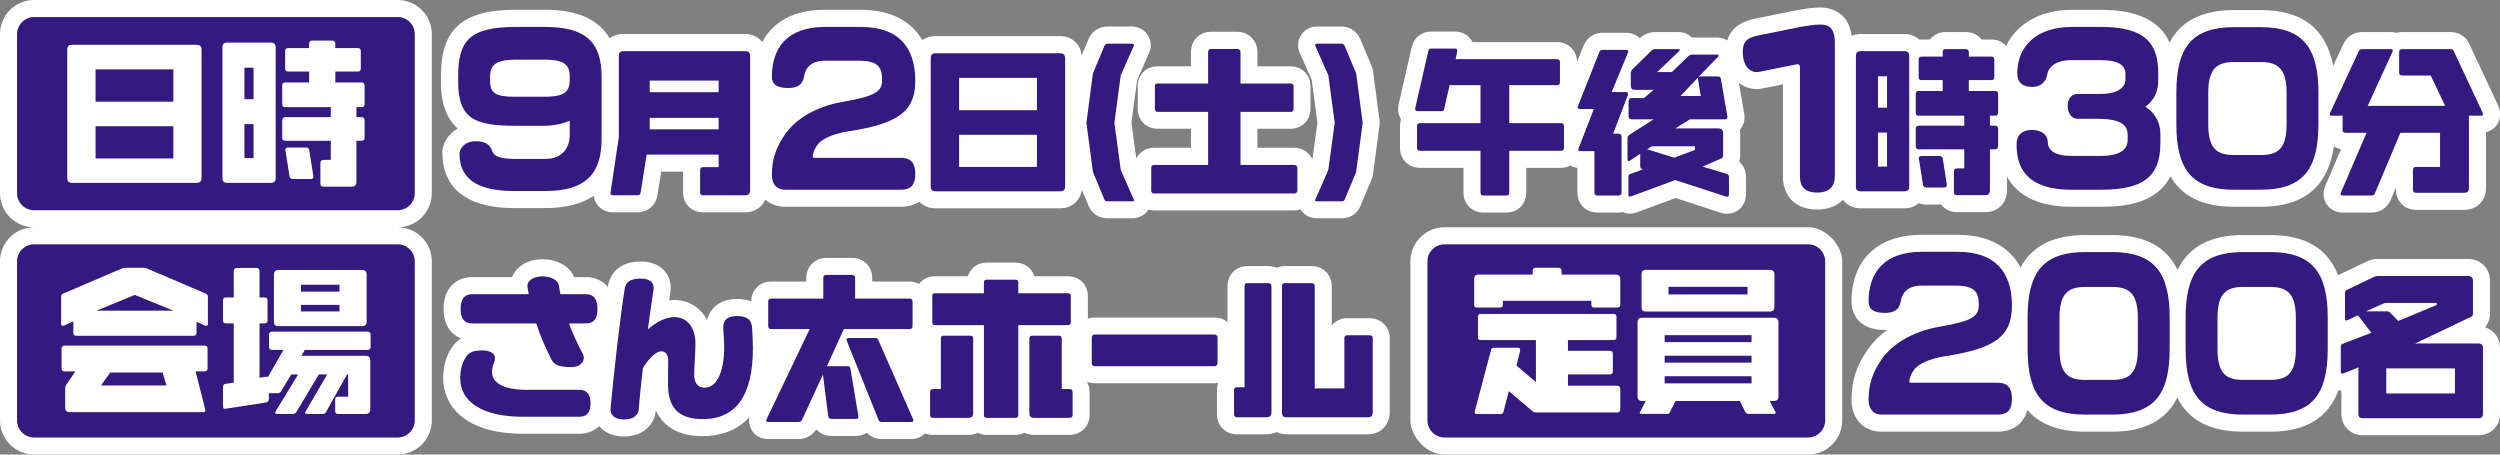
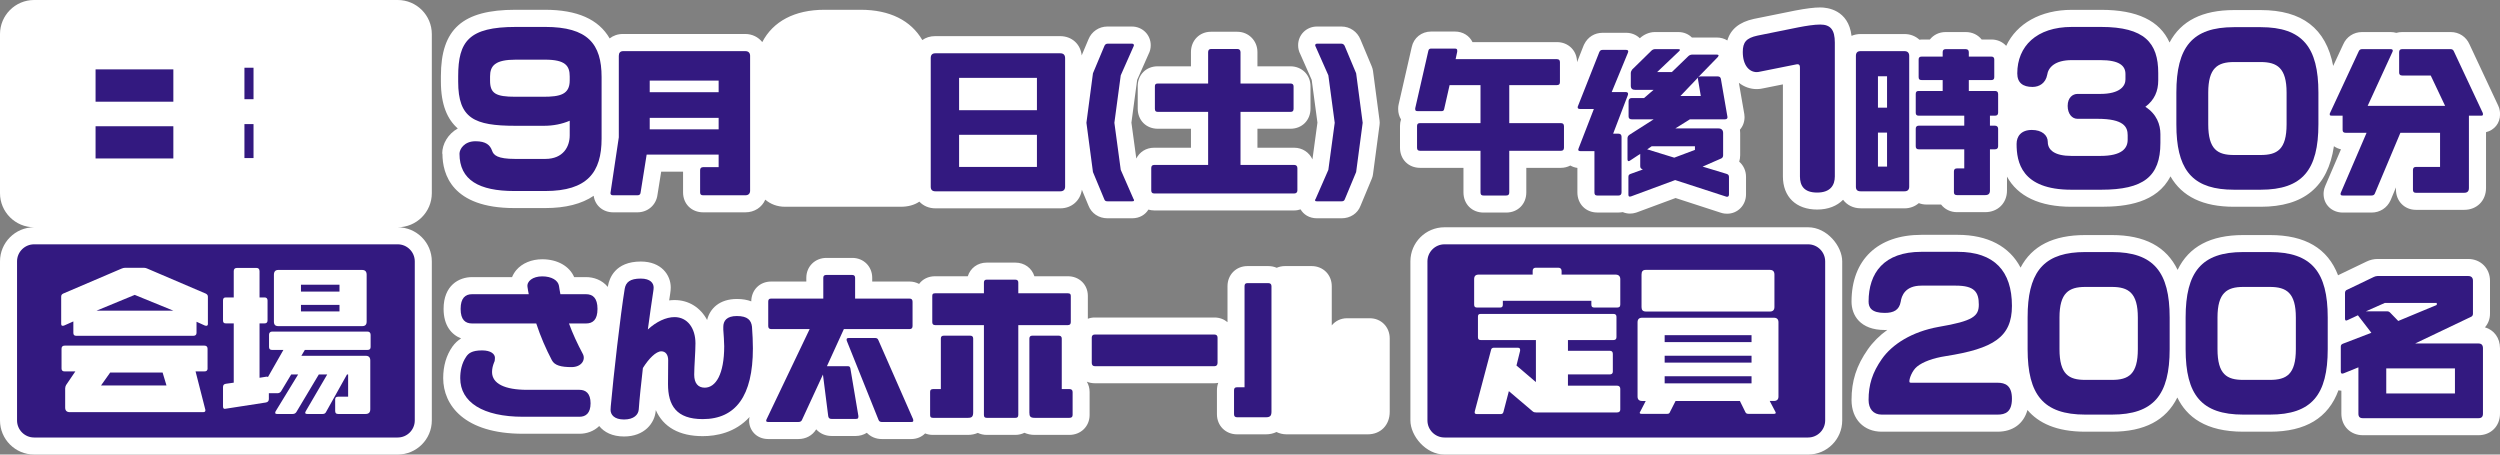
<svg xmlns="http://www.w3.org/2000/svg" id="_レイヤー_1" data-name=" レイヤー 1" viewBox="0 0 440 80">
  <rect x="0" y="0" width="440" height="80" fill="#808080" stroke="none" />
  <g>
    <path d="m335.19,36.67c.99,0,1.86-.35,2.52-.92.41.16.87.25,1.35.25h2.57c.64.82,1.63,1.34,2.8,1.34h4.96c2.23,0,3.84-1.6,3.84-3.8v-2.46c1.88,3.46,5.74,5.31,11.33,5.31h5.26c4.35,0,9.79-.67,12.18-5.35,2.06,3.58,5.76,5.35,11.18,5.35h4.69c7.6,0,11.84-3.5,12.9-10.66.36.25.78.45,1.24.55l-2.76,6.43c-.3.67-.3,1.25-.3,1.44,0,1.86,1.46,3.26,3.39,3.26h5.05c1.46,0,2.73-.8,3.35-2.16l.95-2.27v.4c0,2.02,1.51,3.55,3.51,3.55h8.51c2.22,0,3.83-1.62,3.83-3.84v-9.83c1.45-.35,2.47-1.57,2.47-3.12,0-.17,0-.6-.16-1.13-.04-.14-.09-.27-.16-.41l-5.06-10.8c-.58-1.33-1.83-2.16-3.29-2.16h-8.57c-.36,0-.7.05-1.02.14-.32-.09-.65-.14-1-.14h-5.05c-1.44,0-2.72.84-3.29,2.16l-1.77,3.8c-1.26-6.6-5.46-9.83-12.76-9.83h-4.69c-5.56,0-9.32,1.88-11.35,5.71-1.73-3.85-5.71-5.75-12.05-5.75h-5.14c-5.52,0-9.71,2.42-11.56,6.34-.63-.69-1.54-1.12-2.6-1.12h-1.72c-.64-.81-1.63-1.31-2.79-1.31h-3.55c-1.15,0-2.13.5-2.77,1.31h-1.42c-.15,0-.28.02-.42.04-.68-.62-1.58-1-2.62-1h-7.75c-.58,0-1.11.12-1.58.32-.55-4.61-4.29-5-5.5-5-1.08,0-2.52.18-4.44.55l-7.27,1.47c-2.54.56-4.07,1.81-4.65,3.79-.51-.32-1.13-.52-1.88-.52h-4.36c-.56-.57-1.38-.96-2.39-.96h-4.13c-.95,0-1.94.43-2.64,1.09-.61-.6-1.46-.96-2.41-.96h-4.13c-1.43,0-2.62.74-3.26,2.04-.04.08-.07.16-.11.24l-1.14,2.89c0-2.02-1.52-3.53-3.54-3.53h-14.86c-.54-1.12-1.69-1.86-3.09-1.86h-4.19c-1.7,0-3.07,1.12-3.41,2.72l-2.31,10.11c-.05.22-.08.44-.08.67v.19c0,.62.17,1.24.5,1.78-.12.36-.18.75-.18,1.16v3.81c0,2.06,1.49,3.55,3.55,3.55h7.62v4.32c0,2.06,1.49,3.55,3.54,3.55h3.97c2.06,0,3.55-1.49,3.55-3.55v-4.32h6.08c.61,0,1.17-.15,1.67-.41.36.21.77.36,1.24.42v4.3c0,2.06,1.48,3.55,3.51,3.55h3.74c.25,0,.49-.03.73-.07.41.17.84.26,1.27.26.36,0,.7-.05,1.05-.16.06-.02.12-.04.18-.06l6.8-2.52,7.88,2.56c.56.2,1.03.2,1.2.2,1.86,0,3.32-1.5,3.32-3.41v-3.08c0-1.06-.44-2.01-1.2-2.67.11-.36.17-.74.17-1.13v-3.94c0-.19-.01-.38-.04-.56.51-.58.81-1.35.81-2.21,0-.17-.01-.34-.04-.51l-.96-5.53c.93.73,2.03,1.11,3.14,1.11.51,0,.93-.09,1.17-.14l3.44-.69v16.19c0,3.6,2.31,5.84,6.03,5.84,1.93,0,3.49-.63,4.56-1.72.68.92,1.78,1.5,3.1,1.5h7.71Z" style="fill: #fff;" />
    <path d="m77.87,27.05c0,3.57,1.64,9.57,12.64,9.57h5.46c3.58,0,6.42-.73,8.52-2.16.22,1.69,1.62,2.91,3.43,2.91h4.26c1.85,0,3.32-1.3,3.54-3.11l.65-4.05h3.85v3.65c0,2.03,1.49,3.51,3.54,3.51h7.43c1.61,0,2.92-.89,3.5-2.23.91.78,2.09,1.25,3.47,1.25h20.39c1.28,0,2.39-.31,3.26-.9.68.73,1.67,1.18,2.83,1.18h21.98c2,0,3.53-1.38,3.79-3.28l1.16,2.79c.53,1.38,1.82,2.24,3.35,2.24h4.32c1.38,0,2.35-.66,2.88-1.53.32.09.65.15,1.01.15h24.67c.39,0,.76-.08,1.1-.19.53.89,1.5,1.57,2.9,1.57h4.32c1.54,0,2.82-.86,3.32-2.17l2.01-4.83c.1-.24.17-.5.2-.76l1.15-8.67c.04-.26.04-.53,0-.79l-1.15-8.71c-.04-.26-.1-.52-.21-.77l-1.99-4.75c-.56-1.4-1.87-2.3-3.34-2.3h-4.32c-1.86,0-3.32,1.45-3.32,3.29,0,.56.13,1.1.39,1.58l2,4.52,1.01,7.52-.88,6.47c-.56-1.22-1.76-2.05-3.21-2.05h-6.47v-3.34h5.8c2.05,0,3.54-1.49,3.54-3.55v-3.93c0-2-1.52-3.51-3.54-3.51h-5.8v-2.51c0-2-1.56-3.57-3.55-3.57h-4.64c-2,0-3.51,1.53-3.51,3.57v2.51h-5.86c-2.03,0-3.51,1.48-3.51,3.51v3.93c0,2.06,1.49,3.55,3.54,3.55h5.83v3.34h-6.5c-1.4,0-2.55.76-3.12,1.9l-.86-6.32,1.01-7.52,2-4.52c.26-.49.39-1.02.39-1.58,0-1.84-1.46-3.29-3.32-3.29h-4.32c-1.47,0-2.78.9-3.32,2.25l-1.19,2.83c-.21-1.99-1.73-3.39-3.8-3.39h-22.01c-.86,0-1.63.25-2.24.69-2.01-3.44-5.72-5.33-10.85-5.33h-6.37c-5.26,0-9.06,2.05-10.95,5.69-.69-.87-1.75-1.43-3.01-1.43h-21.51c-.91,0-1.71.29-2.34.78-1.94-3.37-5.71-5.04-11.41-5.04h-5.15c-9.33,0-13.14,3.38-13.14,11.68v.96c0,4.12,1.16,6.67,2.97,8.25-1.74.98-2.74,2.74-2.74,4.42Z" style="fill: #fff;" />
    <path d="m70,0H6C2.69,0,0,2.69,0,6v28c0,3.31,2.69,6,6,6-3.31,0-6,2.69-6,6v28c0,3.31,2.69,6,6,6h64c3.31,0,6-2.69,6-6v-28c0-3.31-2.69-6-6-6,3.31,0,6-2.69,6-6V6c0-3.31-2.69-6-6-6Z" style="fill: #fff;" />
    <path d="m437.35,57.61c.57-.64.89-1.48.89-2.4v-5.8c0-2.18-1.65-3.83-3.83-3.83h-15.97c-.64,0-1.3.15-1.94.46l-4.62,2.22c-.13.05-.26.12-.38.19-1.83-4.75-5.79-7.08-12-7.08h-4.69c-5.76,0-9.57,2.03-11.55,6.13-1.98-4.1-5.8-6.13-11.57-6.13h-4.69c-5.6,0-9.37,1.89-11.38,5.73-1.94-3.72-5.75-5.77-11.08-5.77h-6.37c-7.7,0-12.3,4.4-12.3,11.76,0,2.41,1.53,4.99,5.84,4.99.15,0,.3,0,.45-.01-1.36.98-2.52,2.13-3.41,3.4-2.02,2.89-2.88,5.56-2.88,8.94s2.18,5.57,5.31,5.57h20.39c2.72,0,4.6-1.43,5.26-3.82,1.93,2.27,5.07,3.82,10.17,3.82h4.69c5.72,0,9.53-1.99,11.52-6.02,1.65,3.4,4.98,6.02,11.6,6.02h4.69c6.29,0,10.28-2.41,12.07-7.29.17.03.33.07.51.07v4.04c0,2.2,1.6,3.8,3.8,3.8h20.32c2.2,0,3.8-1.6,3.8-3.8v-11.51c0-1.82-1.06-3.22-2.65-3.68Z" style="fill: #fff;" />
    <rect x="248.23" y="40" width="76" height="40" rx="6" ry="6" style="fill: #fff;" />
    <path d="m241.09,56.01h-4c-1.11,0-2.07.48-2.7,1.26v-6.9c0-2.02-1.52-3.54-3.54-3.54h-4.7c-.53,0-1.01.11-1.45.3-.44-.19-.94-.3-1.47-.3h-3.68c-2,0-3.51,1.52-3.51,3.54v6.33c-.61-.51-1.4-.82-2.29-.82h-21.09c-.43,0-.83.08-1.2.22v-4.03c0-1.97-1.51-3.45-3.51-3.45h-5.9c-.44-1.42-1.73-2.4-3.34-2.4h-5.06c-1.6,0-2.88.98-3.32,2.4h-5.77c-1.2,0-2.19.52-2.8,1.35-.5-.26-1.06-.42-1.68-.42h-6.57v-.65c0-2-1.51-3.51-3.51-3.51h-4.54c-2.02,0-3.55,1.51-3.55,3.51v.65h-6.18c-2.02,0-3.48,1.47-3.51,3.49-.68-.26-1.5-.42-2.51-.42-3.11,0-4.78,1.71-5.26,3.7-1.14-2.16-3.21-3.51-5.72-3.51-.32,0-.64.02-.96.06.06-.39.11-.75.17-1.1.08-.44.11-.95.11-1.17,0-2.2-1.65-4.57-5.27-4.57-4.54,0-5.55,2.99-5.78,4.3,0,.05-.02.12-.03.17-1-1.23-2.48-1.73-3.82-1.73h-2.1c-.82-1.92-2.94-3.14-5.61-3.14-1.88,0-3.54.69-4.57,1.9-.32.38-.57.8-.75,1.24h-7.04c-2.31,0-5.01,1.46-5.01,5.59,0,2.97,1.42,4.55,3.08,5.2-.58.36-1.08.83-1.51,1.42-1.09,1.54-1.64,3.42-1.64,5.57,0,4.73,3.69,9.79,14.04,9.79h9.95c1.26,0,2.53-.44,3.47-1.36.86,1.08,2.3,1.84,4.37,1.84,3.59,0,5.41-2.35,5.58-4.55,0-.04,0-.08,0-.11,1.32,3,4.14,4.6,8.26,4.6,2.42,0,5.74-.61,8.25-3.37-.04.21-.08.43-.08.66,0,1.56,1.19,3.22,3.39,3.22h5.28c1.33,0,2.47-.62,3.14-1.71.65.73,1.61,1.17,2.71,1.17h4.26c.67,0,1.36-.19,1.94-.56.66.69,1.58,1.1,2.63,1.1h5.19c.98,0,1.84-.38,2.44-.99.42.17.88.26,1.38.26h6.14c.66,0,1.24-.13,1.75-.35.47.22.99.35,1.58.35h5.03c.59,0,1.12-.14,1.6-.37.52.23,1.12.37,1.79.37h6.11c2.04,0,3.57-1.51,3.57-3.51v-4.04c0-.68-.18-1.29-.49-1.82.43.18.9.28,1.4.28h21.06c.23,0,.46-.03.67-.07-.15.41-.23.85-.23,1.33v4.19c0,2.02,1.52,3.54,3.54,3.54h5.09c.7,0,1.31-.15,1.85-.41.52.25,1.11.41,1.76.41h14.31c2.27,0,3.86-1.63,3.86-3.96v-12.92c0-2.02-1.51-3.55-3.51-3.55Z" style="fill: #fff;" />
  </g>
  <g>
    <path d="m411.94,34.15c0,.19.13.26.39.26h5.05c.29,0,.48-.1.58-.32l4.51-10.72h6.98v6.01h-4.26c-.35,0-.51.2-.51.55v3.45c0,.39.16.55.51.55h8.51c.55,0,.83-.26.83-.84v-12.73h2.15c.22,0,.32-.06.32-.22,0-.07,0-.16-.03-.26l-5.09-10.85c-.1-.25-.29-.38-.55-.38h-8.57c-.35,0-.51.19-.51.54v3.59c0,.32.16.51.54.51h5.02l2.53,5.34h-13.63l4.35-9.47c.03-.06.07-.16.07-.26,0-.16-.13-.25-.39-.25h-5.05c-.23,0-.45.13-.55.38l-5.05,10.85s-.04.08-.05.11v.25c.05.09.18.12.37.12h1.89v2.5c0,.35.16.51.54.51h3.68l-4.54,10.56c-.04.09-.04.16-.04.22Z" style="fill: #331980;" />
    <path d="m393.18,33.39h4.69c7.37,0,10.17-3.5,10.17-11.52v-5.57c0-7.99-2.8-11.52-10.17-11.52h-4.69c-7.37,0-10.14,3.53-10.14,11.52v5.57c0,.5.01.98.03,1.45.33,6.99,3.2,10.07,10.11,10.07Zm-4.53-17.09c0-4.34,1.65-5.38,4.53-5.38h4.69c2.91,0,4.57,1.04,4.57,5.38v5.57c0,4.45-1.66,5.41-4.57,5.41h-4.69c-2.88,0-4.53-.96-4.53-5.41v-5.57Z" style="fill: #331980;" />
    <path d="m369.67,27.44h-5.11c-2.88,0-4.15-1-4.15-2.46,0-1.19-1.04-2.11-2.8-2.11-1.92,0-2.69,1.15-2.69,2.45,0,3.15.81,8.07,9.64,8.07h5.26c7.41,0,10.41-2.3,10.41-8.22v-1.57c0-1.66-.65-3.54-2.65-4.8,1.61-1.2,2.27-2.77,2.27-4.65v-1.31c0-5.3-2.42-8.1-10.07-8.1h-5.14c-6.19,0-9.6,3.38-9.6,8.18,0,1.65.99,2.38,2.68,2.38,1.23,0,2.31-.69,2.58-2.11.19-1.31,1.34-2.61,4.34-2.61h5.03c3.34,0,4.41.99,4.41,2.45v.96c0,1.12-.92,2.54-4.45,2.54h-4c-.8,0-1.72.61-1.72,2.11,0,1.38.76,2.27,1.72,2.27h3.54c4.61,0,5.3,1.42,5.3,2.88v.8c0,1.5-1,2.85-4.8,2.85Z" style="fill: #331980;" />
    <path d="m337.71,26.28h8v3.36h-1.28c-.38,0-.54.19-.54.54v3.65c0,.35.16.51.54.51h4.96c.58,0,.84-.25.84-.8v-7.26h.89c.35,0,.55-.19.55-.54v-3.08c0-.32-.2-.54-.55-.54h-.89v-1.76h.89c.35,0,.55-.16.55-.54v-3.27c0-.38-.2-.54-.55-.54h-4.61v-1.92h3.97c.32,0,.51-.13.51-.51v-3.11c0-.35-.19-.51-.51-.51h-3.97v-.77c0-.35-.19-.54-.54-.54h-3.55c-.35,0-.51.19-.51.54v.77h-3.68c-.39,0-.55.16-.55.51v3.11c0,.38.16.51.55.51h3.68v1.92h-4.23c-.35,0-.51.16-.51.51v3.33c0,.35.16.51.54.51h8v1.76h-8.03c-.35,0-.51.22-.51.54v3.08c0,.35.16.54.54.54Z" style="fill: #331980;" />
-     <path d="m341.39,27.46h-3.19c-.33,0-.49.13-.49.39l.74,4.64c.06.35.22.51.61.51h3.13c.32,0,.45-.13.45-.39v-.12l-.7-4.52c-.07-.35-.23-.51-.55-.51Z" style="fill: #331980;" />
    <path d="m336.02,32.87V9.83c0-.54-.29-.83-.83-.83h-7.75c-.54,0-.8.29-.8.83v23.04c0,.55.26.8.84.8h7.71c.51,0,.83-.25.83-.8Zm-3.9-3.55h-1.6v-5.98h1.6v5.98Zm0-10.37h-1.6v-5.53h1.6v5.53Z" style="fill: #331980;" />
    <path d="m320.36,4.32c-1.04,0-2.5.23-3.84.49l-7.22,1.46c-1.96.43-2.57,1.16-2.57,2.88,0,2.42,1.19,3.54,2.45,3.54.2,0,.39-.04.58-.08l6.34-1.27c.11-.03.19-.03.3-.03.27,0,.39.19.39.57v19.17c0,1.61.69,2.84,3.03,2.84s3.11-1.31,3.11-2.84V7.5c0-2.26-.76-3.18-2.57-3.18Z" style="fill: #331980;" />
    <path d="m287.21,21h3.84l-4.26,2.72c-.19.13-.35.32-.35.61v3.68c0,.22.07.35.19.35.07,0,.16-.03.26-.1l1.79-1.18v2.18c0,.28.13.44.42.54l.03.03-2.21.8c-.22.1-.32.22-.32.51v3.08c0,.28.07.38.26.38.03,0,.09,0,.19-.03l7.78-2.88,8.96,2.91c.06.03.12.03.19.03.19,0,.32-.13.32-.41v-3.08c0-.29-.13-.45-.42-.54l-4.22-1.28,3.23-1.41c.26-.09.38-.32.38-.57v-3.94c0-.54-.32-.8-.83-.8h-7.58l2.56-1.6h6.14c.32,0,.48-.13.48-.38l-1.15-6.66c-.03-.35-.26-.51-.54-.51h-3.04c-.2,0-.32.06-.42.13l3.46-3.56c.06-.12.12-.19.12-.25,0-.1-.09-.16-.35-.16h-4.32c-.25,0-.51.13-.67.29l-2.88,2.78h-2.59l3.84-3.65c.13-.09.16-.19.16-.25,0-.07-.07-.13-.29-.13h-4.13c-.19,0-.48.13-.61.29l-3.36,3.29c-.12.16-.25.39-.25.64v2.21c0,.51.25.74.83.74h3.17l-1.67,1.44h-2.2c-.32,0-.52.22-.52.54v2.69c0,.35.2.51.58.51Zm11.68-7.39c-.03.06-.06.16-.06.25l.51,3.04h-3.59l3.14-3.29Zm-.58,12.13v.64l-3.64,1.37-4.77-1.47.8-.54h7.61Z" style="fill: #331980;" />
    <path d="m278.09,19.18h2.43l-2.69,6.94c-.03.1-.06.19-.06.22,0,.2.16.26.45.26h2.4v7.26c0,.39.13.55.51.55h3.74c.29,0,.52-.16.52-.55v-9.79c0-.35-.2-.54-.52-.54h-.96l2.6-6.82c.03-.09.03-.13.03-.19,0-.19-.13-.32-.42-.32h-2.46l2.85-6.91c.03-.1.06-.19.06-.23,0-.19-.13-.28-.38-.28h-4.13c-.32,0-.45.12-.58.38l-3.77,9.54c-.04.09-.04.12-.04.19,0,.19.13.29.42.29Z" style="fill: #331980;" />
    <path d="m260.57,33.86c0,.42.16.55.54.55h3.97c.39,0,.55-.16.55-.55v-7.32h9.08c.36,0,.55-.16.55-.55v-3.77c0-.39-.19-.55-.55-.55h-9.08v-6.69h8.38c.38,0,.54-.16.54-.54v-3.49c0-.35-.16-.54-.54-.54h-17.82l.28-1.31v-.23c0-.22-.12-.32-.41-.32h-4.19c-.23,0-.42.1-.48.39l-2.31,10.11v.19c0,.26.16.32.48.32h4.13c.26,0,.42-.06.48-.35l.96-4.23h5.44v6.69h-10.66c-.35,0-.51.16-.51.51v3.81c0,.39.16.55.55.55h10.62v7.32Z" style="fill: #331980;" />
    <path d="m231.55,35.01c-.07.07-.1.16-.1.23,0,.16.13.19.35.19h4.32c.23,0,.45-.06.55-.32l2.01-4.83,1.15-8.67-1.15-8.71-2.01-4.8c-.1-.25-.32-.41-.55-.41h-4.32c-.22,0-.32.09-.32.29,0,.06,0,.12.07.22l2.24,5.06,1.12,8.35-1.12,8.28-2.24,5.12Z" style="fill: #331980;" />
    <path d="m203.13,34.05h24.67c.32,0,.54-.19.54-.54v-3.93c0-.36-.22-.55-.54-.55h-9.47v-9.34h8.8c.35,0,.54-.13.54-.55v-3.93c0-.35-.19-.51-.54-.51h-8.8v-5.51c0-.35-.19-.57-.55-.57h-4.64c-.35,0-.51.22-.51.57v5.51h-8.86c-.39,0-.51.16-.51.51v3.93c0,.42.16.55.54.55h8.83v9.34h-9.5c-.35,0-.51.19-.51.55v3.93c0,.35.16.54.51.54Z" style="fill: #331980;" />
    <path d="m194.37,35.11c.1.26.29.32.55.32h4.32c.22,0,.35-.03.35-.19,0-.07-.03-.16-.1-.23l-2.24-5.12-1.12-8.28,1.12-8.35,2.24-5.06c.07-.1.07-.16.07-.22,0-.2-.1-.29-.32-.29h-4.32c-.26,0-.45.16-.55.41l-2.01,4.8-1.15,8.71,1.15,8.67,2.01,4.83Z" style="fill: #331980;" />
    <path d="m164.64,33.67h21.98c.55,0,.84-.29.84-.83V10.25c0-.58-.29-.87-.84-.87h-22.01c-.54,0-.8.29-.8.84v22.65c0,.55.29.8.83.8Zm4.16-19.97h13.7v5.7h-13.7v-5.7Zm0,10.02h13.7v5.66h-13.7v-5.66Z" style="fill: #331980;" />
-     <path d="m144.38,24.94c1.04-.85,2.84-1.5,5.03-1.84,8.41-1.31,11.68-3.34,11.68-8.84,0-6.1-3.08-9.52-9.57-9.52h-6.37c-6.61,0-9.3,3.72-9.3,8.75,0,1.08.54,2,2.85,2,1.57,0,2.53-.5,2.8-1.96.15-1.07.81-2.84,3.65-2.84h6.07c3.26,0,4.03,1.11,4.03,3.34,0,2.04-1,2.88-7.07,3.92-4.72.85-8.18,3.07-9.98,5.65-1.69,2.41-2.35,4.53-2.35,7.22,0,1.53.81,2.57,2.31,2.57h20.39c1.38,0,2.54-.46,2.54-2.8s-1.19-2.81-2.54-2.81h-15.17c-.27,0-.34-.04-.34-.27,0-.53.49-1.88,1.34-2.57Z" style="fill: #331980;" />
    <path d="m107.92,34.37h4.26c.35,0,.54-.15.57-.51l1.06-6.65h12.67v2.21h-2.75c-.35,0-.51.22-.51.54v3.9c0,.36.16.51.54.51h7.43c.51,0,.83-.28.83-.8V9.83c0-.51-.29-.83-.83-.83h-21.51c-.54,0-.77.32-.77.83v14.34l-1.47,9.82c0,.26.16.38.48.38Zm6.43-20.19h12.13v2.05h-12.13v-2.05Zm0,6.56h12.13v2.02h-12.13v-2.02Z" style="fill: #331980;" />
    <path d="m95.93,4.74h-5.15c-8.25,0-10.14,2.53-10.14,8.68v.96c0,6.45,2.81,7.76,10.07,7.76h5.03c1.65,0,3.18-.31,4.53-.89v2.58c0,1.95-1.11,4.14-4.3,4.14h-5.3c-3.11,0-3.8-.65-4.07-1.46-.35-.96-1.04-1.65-2.92-1.65-2,0-2.81,1.42-2.81,2.19,0,4.65,3.46,6.57,9.64,6.57h5.46c7.41,0,9.91-3.3,9.91-9.22v-10.83c0-5.84-2.42-8.83-9.95-8.83Zm4.34,9.41c0,2.46-1.65,2.88-4.65,2.88h-4.91c-3.46,0-4.46-.58-4.46-2.84v-.73c0-1.92.92-2.96,4.53-2.96h5.15c3.57,0,4.34,1.07,4.34,2.96v.69Z" style="fill: #331980;" />
    <rect x="43.02" y="21.84" width="1.6" height="5.98" style="fill: #331980;" />
    <rect x="43.02" y="11.92" width="1.6" height="5.54" style="fill: #331980;" />
    <rect x="16.82" y="12.21" width="13.69" height="5.69" style="fill: #331980;" />
-     <path d="m70,3H6c-1.65,0-3,1.35-3,3v28c0,1.65,1.35,3,3,3h64c1.65,0,3-1.35,3-3V6c0-1.65-1.35-3-3-3Zm-34.53,28.34c0,.55-.28.84-.83.84H12.66c-.54,0-.83-.26-.83-.8V8.72c0-.54.25-.83.8-.83h22.01c.55,0,.83.29.83.86v22.59Zm13.05.04c0,.54-.32.8-.83.8h-7.71c-.58,0-.83-.26-.83-.8V8.34c0-.55.25-.84.8-.84h7.74c.54,0,.83.29.83.84v23.04Zm6.63-.26c0,.26-.13.38-.45.38h-3.14c-.38,0-.54-.16-.61-.51l-.73-4.64c0-.25.16-.38.48-.38h3.2c.32,0,.48.16.54.51l.71,4.51v.13Zm9.02-12.8c0,.38-.19.54-.55.54h-.89v1.76h.89c.36,0,.55.23.55.55v3.07c0,.35-.19.54-.55.54h-.89v7.27c0,.54-.26.8-.83.8h-4.96c-.39,0-.55-.16-.55-.52v-3.64c0-.35.16-.55.55-.55h1.28v-3.36h-8c-.39,0-.55-.19-.55-.54v-3.07c0-.32.16-.55.52-.55h8.03v-1.76h-8c-.39,0-.55-.16-.55-.51v-3.33c0-.35.16-.51.52-.51h4.22v-1.92h-3.68c-.38,0-.54-.13-.54-.51v-3.1c0-.36.16-.52.54-.52h3.68v-.76c0-.35.16-.55.51-.55h3.55c.36,0,.55.2.55.55v.76h3.96c.32,0,.52.16.52.52v3.1c0,.38-.2.51-.52.51h-3.96v1.92h4.6c.36,0,.55.16.55.55v3.26Z" style="fill: #331980;" />
    <rect x="16.82" y="22.22" width="13.69" height="5.67" style="fill: #331980;" />
    <path d="m436.2,60.45h-11.13l9.79-4.67c.25-.09.38-.29.38-.57v-5.8c0-.54-.29-.83-.83-.83h-15.97c-.22,0-.45.07-.64.16l-4.73,2.27c-.23.07-.35.29-.35.55v4.48c0,.25.06.38.22.38.03,0,.13-.03.25-.09l1.8-.84,2.37,3.08-5,1.92c-.25.09-.38.25-.38.51v4.38c0,.26.1.38.26.38.06,0,.16-.03.25-.06l2.59-1.05v8.15c0,.58.26.8.8.8h20.32c.55,0,.8-.25.8-.8v-11.51c0-.55-.25-.84-.8-.84Zm-19.8-5.66l3.32-1.47h9.15v.35l-6.78,2.82-1.31-1.35c-.19-.22-.38-.35-.64-.35h-3.74Zm15.67,14.46h-12.09v-4.41h12.09v4.41Z" style="fill: #331980;" />
    <path d="m399.5,44.36h-4.69c-7.37,0-10.14,3.53-10.14,11.52v5.57c0,8.03,2.77,11.52,10.14,11.52h4.69c7.37,0,10.18-3.49,10.18-11.52v-5.57c0-7.99-2.81-11.52-10.18-11.52Zm4.57,17.09c0,4.45-1.65,5.41-4.57,5.41h-4.69c-2.88,0-4.53-.96-4.53-5.41v-5.57c0-4.34,1.65-5.38,4.53-5.38h4.69c2.92,0,4.57,1.04,4.57,5.38v5.57Z" style="fill: #331980;" />
    <path d="m371.69,44.36h-4.69c-6.91,0-9.78,3.1-10.11,10.07-.02.47-.03.95-.03,1.45v5.57c0,8.03,2.77,11.52,10.14,11.52h4.69c7.37,0,10.17-3.49,10.17-11.52v-5.57c0-7.99-2.8-11.52-10.17-11.52Zm4.57,17.09c0,4.45-1.65,5.41-4.57,5.41h-4.69c-2.88,0-4.53-.96-4.53-5.41v-5.57c0-4.34,1.65-5.38,4.53-5.38h4.69c2.92,0,4.57,1.04,4.57,5.38v5.57Z" style="fill: #331980;" />
    <path d="m337.4,64.52c1.03-.84,2.84-1.5,5.03-1.84,8.41-1.31,11.67-3.34,11.67-8.84,0-6.1-3.07-9.52-9.56-9.52h-6.37c-6.61,0-9.3,3.72-9.3,8.76,0,1.07.54,1.99,2.84,1.99,1.58,0,2.54-.5,2.81-1.95.15-1.08.8-2.85,3.65-2.85h6.06c3.27,0,4.04,1.12,4.04,3.34,0,2.04-1,2.89-7.07,3.92-4.72.85-8.18,3.07-9.99,5.65-1.69,2.42-2.34,4.53-2.34,7.22,0,1.53.81,2.57,2.31,2.57h20.39c1.38,0,2.53-.46,2.53-2.8s-1.19-2.81-2.53-2.81h-15.17c-.27,0-.35-.03-.35-.27,0-.53.5-1.88,1.35-2.57Z" style="fill: #331980;" />
-     <rect x="293.65" y="50.48" width="13.92" height="1.34" style="fill: #331980;" />
    <rect x="292.98" y="62.61" width="15.29" height="1.21" style="fill: #331980;" />
    <rect x="292.98" y="66.22" width="15.29" height="1.25" style="fill: #331980;" />
    <path d="m318.23,43h-64c-1.65,0-3,1.35-3,3v28c0,1.65,1.35,3,3,3h64c1.65,0,3-1.35,3-3v-28c0-1.65-1.35-3-3-3Zm-29.32,5.33c0-.54.2-.83.74-.83h21.85c.55,0,.8.29.8.83v5.7c0,.54-.28.8-.8.8h-21.79c-.57,0-.8-.26-.8-.77v-5.73Zm-3.74,23.75c0,.35-.22.51-.57.51h-14.24c-.23,0-.42-.03-.61-.19l-4.19-3.56-.96,3.68c-.07.29-.29.36-.51.36h-4.1c-.29,0-.45-.07-.45-.29,0-.07,0-.13.03-.23l2.85-10.75c.03-.28.26-.41.48-.41h4.23c.28,0,.41.13.41.35v.19l-.64,2.59,3.42,2.92v-7.4h-9.69c-.38,0-.51-.16-.51-.51v-3.58c0-.35.09-.51.48-.51h23.36c.35,0,.54.16.54.51v3.58c0,.35-.19.51-.54.51h-8v1.89h7.36c.35,0,.54.16.54.55v3.1c0,.35-.19.51-.58.51h-7.32v1.98h8.67c.32,0,.54.2.54.55v3.65Zm0-18.47c0,.39-.22.52-.57.52h-3.97c-.39,0-.55-.13-.55-.52v-.67h-15.58v.67c0,.39-.16.52-.51.52h-4c-.38,0-.54-.13-.54-.52v-4.48c0-.54.25-.8.8-.8h9.5v-.67c0-.32.19-.54.51-.54h4.03c.35,0,.55.22.55.57v.64h9.5c.54,0,.83.29.83.8v4.48Zm27.84,16.19c0,.52-.29.77-.83.77h-.71l.96,1.83c.07.12.1.19.1.25,0,.16-.16.19-.39.19h-4.38c-.26,0-.48-.06-.58-.32l-.96-1.95h-11.32l-.99,1.95c-.07.26-.26.32-.55.32h-4.35c-.26,0-.42-.03-.42-.19,0-.06.04-.13.1-.22l.96-1.86h-.64c-.51,0-.8-.25-.8-.77v-13.08c0-.55.29-.8.8-.8h23.2c.54,0,.8.29.8.8v13.08Z" style="fill: #331980;" />
    <rect x="292.98" y="58.99" width="15.29" height="1.22" style="fill: #331980;" />
-     <path d="m241.09,59.01h-4c-.32,0-.48.16-.48.55v8.8h-5.22v-17.99c0-.35-.19-.54-.54-.54h-4.7c-.36,0-.52.19-.52.54v22.24c0,.55.23.83.8.83h14.31c.64,0,.86-.28.86-.96v-12.92c0-.39-.16-.55-.51-.55Z" style="fill: #331980;" />
    <path d="m223.23,49.83h-3.68c-.38,0-.51.19-.51.54v17.79h-1.34c-.39,0-.51.2-.51.55v4.19c0,.35.16.54.54.54h5.09c.73,0,.96-.28.96-.99v-22.08c0-.35-.19-.54-.55-.54Z" style="fill: #331980;" />
    <path d="m213.75,58.88h-21.09c-.32,0-.51.2-.51.52v4.48c0,.35.19.57.54.57h21.06c.35,0,.54-.22.54-.57v-4.45c0-.35-.19-.55-.54-.55Z" style="fill: #331980;" />
    <path d="m188.24,68.48h-1.37v-8.89c0-.35-.2-.51-.52-.51h-4.67c-.32,0-.51.16-.51.51v13.02c0,.67.16.93.93.93h6.11c.35,0,.57-.13.57-.51v-4.04c0-.35-.22-.51-.54-.51Z" style="fill: #331980;" />
    <path d="m188.46,56.68v-4.61c0-.32-.16-.45-.51-.45h-8.73v-1.89c0-.32-.16-.51-.51-.51h-5.06c-.32,0-.48.16-.48.51v1.89h-8.61c-.35,0-.48.13-.48.45v4.64c0,.32.16.51.51.51h8.58v15.81c0,.38.16.51.51.51h5.03c.35,0,.51-.13.51-.55v-15.77h8.73c.35,0,.51-.19.51-.54Z" style="fill: #331980;" />
    <path d="m170.77,59.08h-4.67c-.35,0-.51.16-.51.51v8.89h-1.38c-.35,0-.51.16-.51.48v4.1c0,.35.16.48.51.48h6.14c.68,0,.93-.19.93-.99v-12.96c0-.35-.19-.51-.51-.51Z" style="fill: #331980;" />
    <path d="m154.6,59.88c-.1-.26-.26-.39-.55-.39h-4.67c-.29,0-.38.1-.38.29,0,.06,0,.1.03.19l5.6,13.95c.1.26.32.35.57.35h5.19c.25,0,.35-.06.35-.25,0-.03,0-.13-.03-.23l-6.11-13.91Z" style="fill: #331980;" />
    <path d="m149.22,64.45h-3.68l2.98-6.53h11.55c.38,0,.54-.19.54-.54v-4.26c0-.38-.16-.57-.54-.57h-9.57v-3.65c0-.35-.19-.51-.51-.51h-4.54c-.39,0-.55.16-.55.51v3.65h-9.18c-.39,0-.51.19-.51.54v4.29c0,.35.16.54.54.54h6.75l-7.58,15.87c-.07.1-.07.2-.07.26,0,.16.13.22.39.22h5.28c.29,0,.48-.09.61-.32l3.71-8.03.93,7.33c.06.35.25.48.6.48h4.26c.42,0,.45-.16.45-.51l-1.41-8.38c-.06-.29-.19-.39-.45-.39Z" style="fill: #331980;" />
    <path d="m129.7,55.62c-1.83,0-2.4.86-2.4,1.92v.48c.06.93.16,2.08.16,2.91,0,4.9-1.47,7.3-3.43,7.3-1.18,0-1.85-.8-1.85-2.28s.22-3.96.22-5.53c0-2.66-1.41-4.61-3.68-4.61-1.5,0-3.2.8-4.7,2.18.35-2.53.67-4.93.96-6.75.03-.13.06-.45.06-.64,0-.74-.54-1.57-2.27-1.57-1.89,0-2.62.64-2.82,1.79-.76,4.61-1.98,15.39-2.46,20.73,0,.16-.03.42-.03.58,0,.83.61,1.7,2.37,1.7s2.52-.87,2.59-1.76c.13-1.89.41-4.48.73-7.3,1.03-1.66,2.31-2.94,3.24-2.94.73,0,1.21.57,1.21,1.57,0,.86-.03,2.43-.03,4.19,0,3.77,1.47,6.17,6.11,6.17,5.79,0,8.83-4.06,8.83-12.44,0-1.19-.06-2.44-.16-3.81-.13-1.15-.77-1.89-2.65-1.89Z" style="fill: #331980;" />
    <path d="m103.14,51.78h-4.51c-.09-.51-.19-.99-.25-1.47-.16-.96-1.28-1.67-2.95-1.67s-2.75.87-2.59,1.86c.06.42.13.86.22,1.28h-9.98c-1.18,0-2.01.67-2.01,2.59s.83,2.56,2.01,2.56h11.3c.76,2.31,1.69,4.45,2.75,6.47.48.92,1.63,1.21,3.45,1.21s2.53-1.34,1.99-2.33c-.96-1.8-1.79-3.59-2.43-5.35h3c1.19,0,2.02-.64,2.02-2.56s-.83-2.59-2.02-2.59Z" style="fill: #331980;" />
    <path d="m101.99,68.61h-9.21c-3.94,0-6.18-1.09-6.18-3.13,0-.58.13-1.12.35-1.67.13-.22.16-.54.16-.83,0-.67-.7-1.31-2.27-1.31-1.85,0-2.4.57-2.75,1.05-.86,1.22-1.09,2.63-1.09,3.84,0,4.23,4,6.79,11.04,6.79h9.95c1.09,0,1.95-.61,1.95-2.37s-.86-2.37-1.95-2.37Z" style="fill: #331980;" />
    <rect x="52.97" y="53.66" width="6.78" height="1.15" style="fill: #331980;" />
    <polygon points="19.39 65.57 17.78 67.84 29.3 67.84 28.62 65.57 19.39 65.57" style="fill: #331980;" />
    <rect x="52.97" y="50.11" width="6.78" height="1.21" style="fill: #331980;" />
    <polygon points="16.98 54.68 30.52 54.68 23.71 51.9 16.98 54.68" style="fill: #331980;" />
    <path d="m70,43H6c-1.65,0-3,1.35-3,3v28c0,1.65,1.35,3,3,3h64c1.65,0,3-1.35,3-3v-28c0-1.65-1.35-3-3-3Zm-21.79,5.35c0-.55.26-.84.77-.84h14.75c.54,0,.8.29.8.84v8.25c0,.55-.26.8-.8.8h-14.72c-.54,0-.8-.22-.8-.8v-8.25Zm-11.67,16.48c0,.38-.2.54-.58.54h-1.54l1.7,6.66c.03.06.03.12.03.19,0,.22-.12.32-.41.32H12.3c-.54,0-.83-.26-.83-.8v-3.39c0-.23.07-.39.16-.58l1.63-2.4h-1.88c-.36,0-.55-.16-.55-.51v-3.49c0-.35.19-.54.55-.54h24.6c.35,0,.55.19.55.54v3.46Zm.06-7.88c0,.26-.1.39-.26.39-.06,0-.16-.03-.25-.03l-1.5-.68v1.96c0,.35-.23.51-.55.51H13.42c-.35,0-.51-.16-.51-.51v-2.02l-1.66.74c-.1,0-.16.03-.23.03-.19,0-.25-.13-.25-.39v-4.73c0-.26.09-.42.35-.55l10.24-4.38c.22-.09.42-.16.64-.16h3.36c.22,0,.42.07.61.16l10.24,4.38c.25.13.38.29.38.55v4.73Zm28.63,4.13c0,.35-.19.51-.57.51h-11.01l-.61,1.03h11.33c.54,0,.8.29.8.83v8.58c0,.54-.26.83-.83.83h-4.83c-.39,0-.52-.19-.52-.55v-1.98c0-.35.13-.51.52-.51h1.76v-3.91h-.2l-3.68,6.59c-.12.26-.32.36-.6.36h-2.69c-.26,0-.39-.07-.39-.23,0-.03.04-.13.1-.25l3.78-6.47h-1.48l-3.96,6.63c-.16.22-.35.32-.64.32h-2.72c-.26,0-.35-.07-.35-.19,0-.07,0-.13.06-.26l3.97-6.5h-1.22l-1.79,2.98c-.16.22-.38.32-.64.32h-1.5v1.02c0,.32-.16.55-.52.61l-7.23,1.12c-.22,0-.32-.13-.32-.45v-3.36c0-.35.13-.54.48-.6l1.41-.2v-10.43h-1.38c-.38,0-.51-.16-.51-.54v-3.49c0-.35.13-.54.48-.54h1.41v-4.64c0-.35.19-.55.54-.55h3.49c.32,0,.51.2.51.58v4.61h.9c.32,0,.51.19.51.54v3.49c0,.38-.19.54-.54.54h-.87v9.57l1.19-.19c.13-.03.22,0,.29.06l2.72-4.77h-1.99c-.35,0-.54-.16-.54-.51v-2.17c0-.32.19-.55.54-.55h16.8c.35,0,.54.23.54.58v2.14Z" style="fill: #331980;" />
  </g>
</svg>